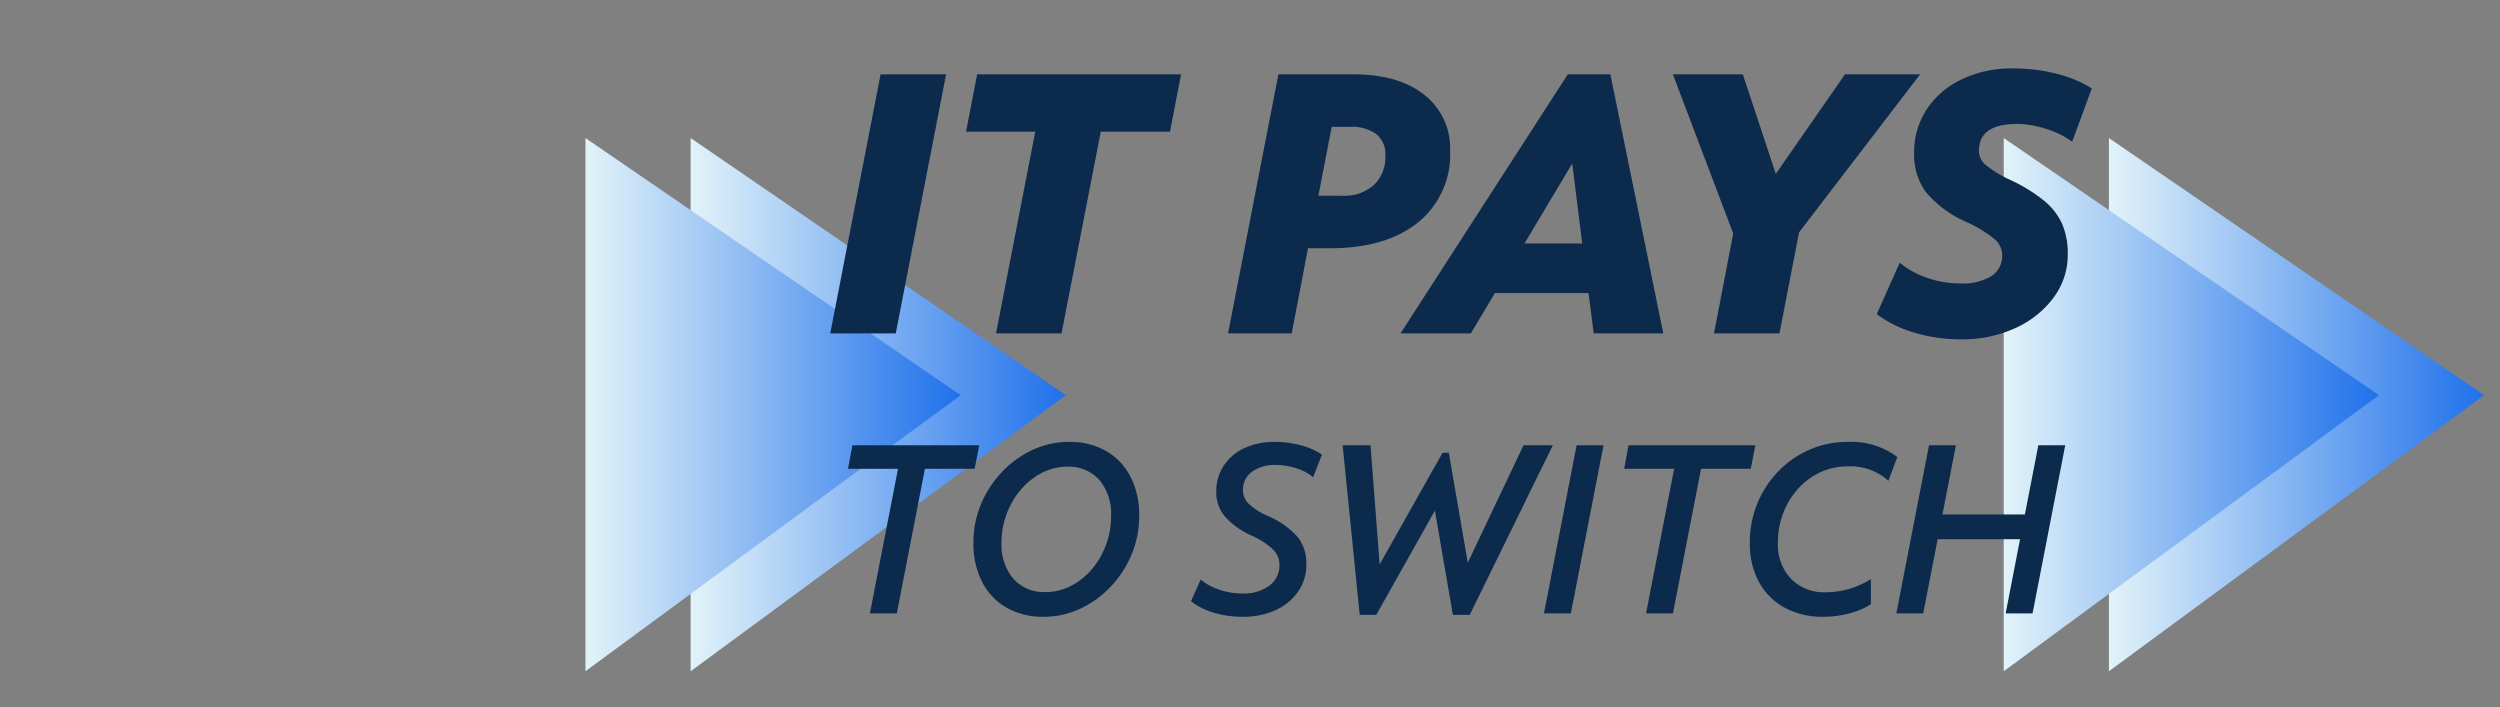
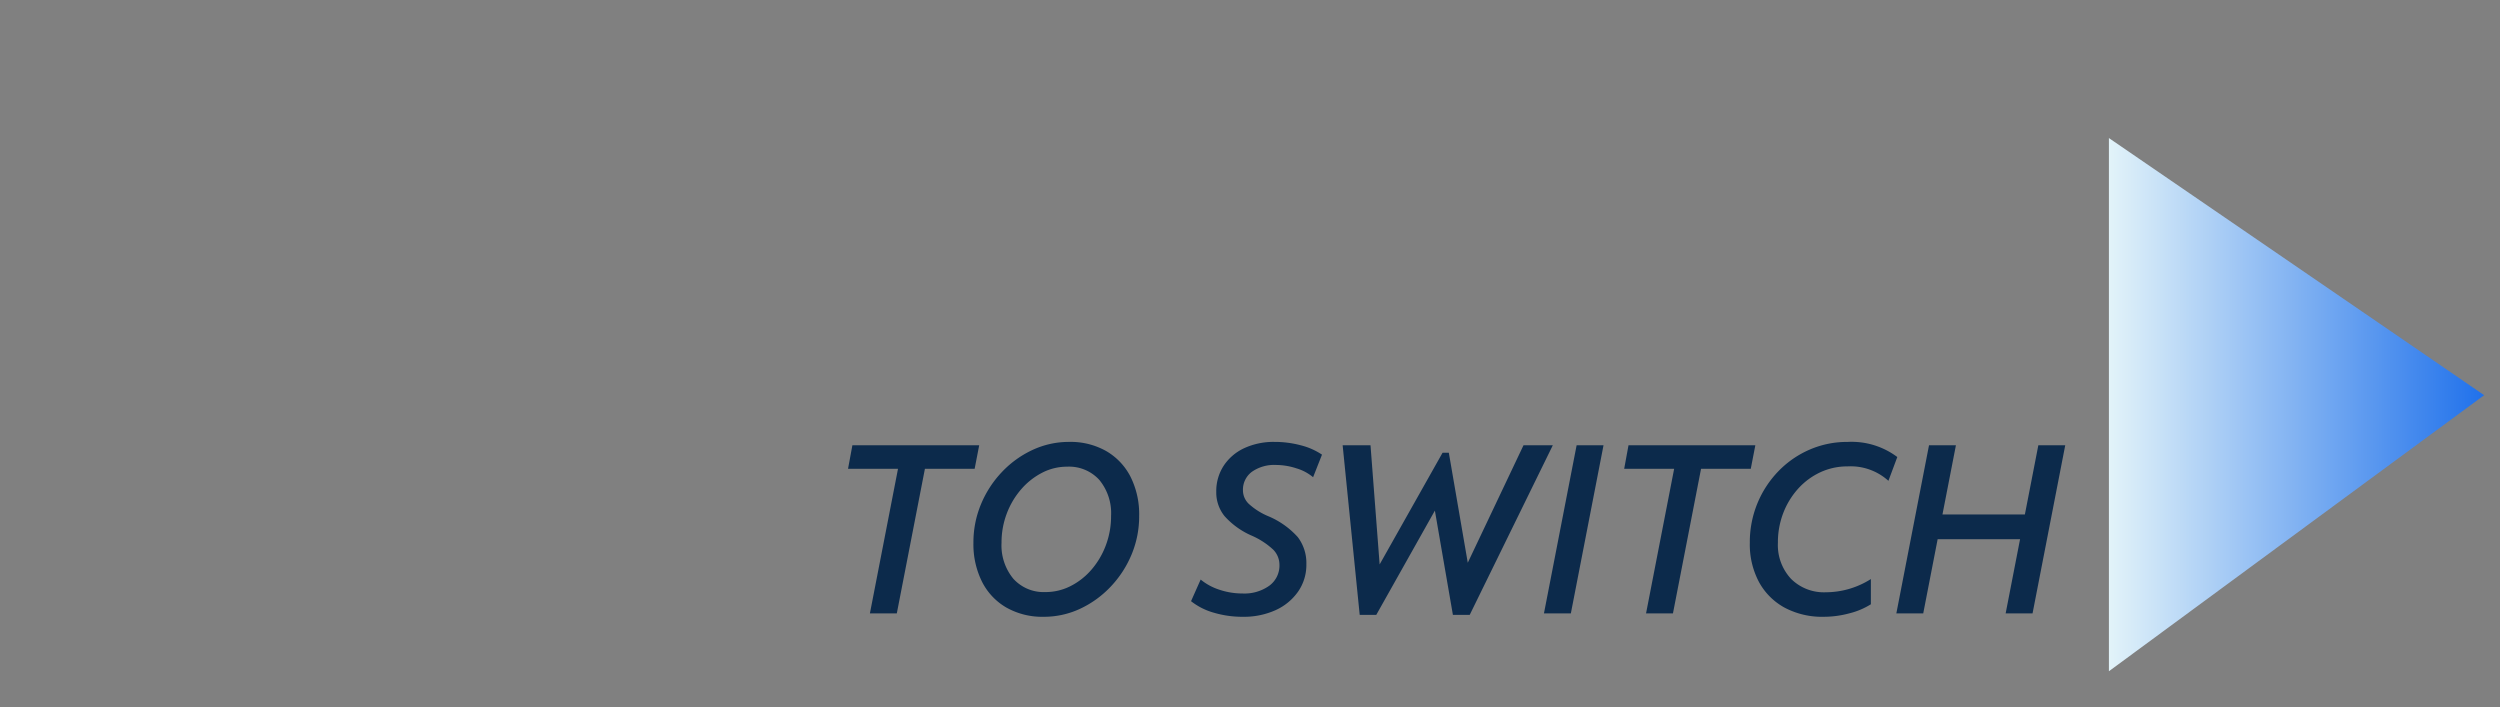
<svg xmlns="http://www.w3.org/2000/svg" width="364" height="103" viewBox="0 0 364 103">
  <rect x="0" y="0" width="364" height="103" fill="#808080" stroke="none" />
  <defs>
    <clipPath id="clip-path">
      <rect id="Rectangle_45473" data-name="Rectangle 45473" width="336" height="139" transform="translate(314.576 1746)" fill="#fff" />
    </clipPath>
    <linearGradient id="linear-gradient" x1="1" y1="0.5" x2="0" y2="0.5" gradientUnits="objectBoundingBox">
      <stop offset="0" stop-color="#2071eb" />
      <stop offset="1" stop-color="#e2f3f9" />
    </linearGradient>
    <clipPath id="clip-fg-pbb-logo-rebrand">
      <rect width="364" height="103" />
    </clipPath>
  </defs>
  <g id="fg-pbb-logo-rebrand" clip-path="url(#clip-fg-pbb-logo-rebrand)">
    <g id="Mask_Group_68113" data-name="Mask Group 68113" transform="translate(-275.576 -1765)" clip-path="url(#clip-path)">
      <g id="Group_52355" data-name="Group 52355" transform="translate(360.817 1774.963)">
        <g id="Group_52348" data-name="Group 52348" transform="translate(206.501 10.137)">
          <path id="Path_39686" data-name="Path 39686" d="M11331.51,1504.043l54.637,37.441-54.637,40.194Z" transform="translate(-11316.195 -1504.043)" fill="url(#linear-gradient)" />
-           <path id="Path_39684" data-name="Path 39684" d="M11331.51,1504.043l54.637,37.441-54.637,40.194Z" transform="translate(-11331.51 -1504.043)" fill="url(#linear-gradient)" />
        </g>
        <g id="Group_52345" data-name="Group 52345" transform="translate(0 10.137)">
-           <path id="Path_39686-2" data-name="Path 39686" d="M11331.51,1504.043l54.637,37.441-54.637,40.194Z" transform="translate(-11316.195 -1504.043)" fill="url(#linear-gradient)" />
-           <path id="Path_39684-2" data-name="Path 39684" d="M11331.51,1504.043l54.637,37.441-54.637,40.194Z" transform="translate(-11331.51 -1504.043)" fill="url(#linear-gradient)" />
-         </g>
+           </g>
        <path id="Path_45710" data-name="Path 45710" d="M6.55-1.445,10.642-22.5H3.367L4-25.928H22.464L21.8-22.5h-7.24L10.467-1.445Zm25.287.49a10.6,10.6,0,0,1-5.386-1.329,9.029,9.029,0,0,1-3.568-3.76,12.193,12.193,0,0,1-1.259-5.684,14.431,14.431,0,0,1,1.1-5.614,15.318,15.318,0,0,1,3.043-4.687,14.575,14.575,0,0,1,4.459-3.218,12.532,12.532,0,0,1,5.351-1.172,10.509,10.509,0,0,1,5.369,1.329,9.087,9.087,0,0,1,3.55,3.742,12.167,12.167,0,0,1,1.259,5.7,14.431,14.431,0,0,1-1.1,5.614,15.318,15.318,0,0,1-3.043,4.687,14.643,14.643,0,0,1-4.442,3.218A12.417,12.417,0,0,1,31.837-.956Zm.28-3.6a8,8,0,0,0,3.655-.874,9.947,9.947,0,0,0,3.06-2.413,11.583,11.583,0,0,0,2.081-3.55,12.033,12.033,0,0,0,.752-4.25,7.6,7.6,0,0,0-1.714-5.246,5.957,5.957,0,0,0-4.687-1.924,7.873,7.873,0,0,0-3.655.892,10.184,10.184,0,0,0-3.06,2.431,11.634,11.634,0,0,0-2.081,3.533,11.891,11.891,0,0,0-.752,4.232A7.617,7.617,0,0,0,27.43-6.5,5.931,5.931,0,0,0,32.117-4.558Zm28.715,3.6a14.609,14.609,0,0,1-4.2-.595,9.475,9.475,0,0,1-3.323-1.679l1.4-3.148a8.25,8.25,0,0,0,2.746,1.486,10.5,10.5,0,0,0,3.34.542,6.233,6.233,0,0,0,3.917-1.137,3.634,3.634,0,0,0,1.469-3.025,3.137,3.137,0,0,0-.909-2.221,11.137,11.137,0,0,0-3.148-2.046,11.379,11.379,0,0,1-3.935-2.833,5.476,5.476,0,0,1-1.207-3.533,6.765,6.765,0,0,1,1.084-3.812,7.212,7.212,0,0,1,2.99-2.553,10.167,10.167,0,0,1,4.424-.909,14.664,14.664,0,0,1,3.795.49,9.827,9.827,0,0,1,3.1,1.364L71.08-21.277a6.743,6.743,0,0,0-2.431-1.294,9.623,9.623,0,0,0-2.955-.49,5.653,5.653,0,0,0-3.533,1,3.239,3.239,0,0,0-1.294,2.711,2.735,2.735,0,0,0,.857,1.959,9.789,9.789,0,0,0,2.816,1.784,12,12,0,0,1,4.319,3.06A6.257,6.257,0,0,1,70.1-8.58a6.785,6.785,0,0,1-1.189,3.935,8,8,0,0,1-3.27,2.711A11.176,11.176,0,0,1,60.832-.956Zm17.033-.28L75.382-25.928h4.057L80.768-8.58l9.164-16.264h.909L93.6-8.825l8.114-17.1h4.267L93.884-1.236H91.435L88.812-16.415,80.278-1.236Zm26.826-.21,4.757-24.483h3.917L108.608-1.445Zm14.865,0L123.648-22.5h-7.275l.63-3.428H135.47l-.665,3.428h-7.24L123.473-1.445Zm25.882.49a11.639,11.639,0,0,1-5.7-1.329,9.326,9.326,0,0,1-3.742-3.742,11.639,11.639,0,0,1-1.329-5.7,14.831,14.831,0,0,1,1.1-5.736,14.83,14.83,0,0,1,3.043-4.669,14.126,14.126,0,0,1,4.529-3.148,13.675,13.675,0,0,1,5.561-1.137,11.089,11.089,0,0,1,7.24,2.2l-1.294,3.463a8.19,8.19,0,0,0-5.946-2.1,9.27,9.27,0,0,0-3.97.857,10.049,10.049,0,0,0-3.218,2.378,11.354,11.354,0,0,0-2.168,3.533,11.845,11.845,0,0,0-.787,4.354,7.2,7.2,0,0,0,1.906,5.246,6.776,6.776,0,0,0,5.089,1.959,12.252,12.252,0,0,0,6.54-1.924v3.672a10.751,10.751,0,0,1-3.1,1.312A14.316,14.316,0,0,1,145.438-.956ZM156-1.445l4.757-24.483h3.917l-1.959,10.073h12l1.959-10.073h3.917L175.831-1.445h-3.917l2.1-10.807h-12l-2.1,10.807Z" transform="translate(34.866 80.797)" fill="#0c2a4b" />
-         <path id="Path_45709" data-name="Path 45709" d="M.627-2.233,7.955-39.95h9.537L10.164-2.233Zm24.139,0L30.477-31.6H20.4l1.616-8.352H51.706L50.09-31.6H40.014L34.3-2.233Zm33.784,0L65.877-39.95H76.815q6.574,0,10.318,2.99A9.884,9.884,0,0,1,90.878-28.8a12.645,12.645,0,0,1-4.661,10.4q-4.661,3.772-12.851,3.772H70.188L67.817-2.233ZM76.33-32.3H73.636L71.7-22.277h3.5a6.439,6.439,0,0,0,4.58-1.563,5.615,5.615,0,0,0,1.67-4.311,3.722,3.722,0,0,0-1.32-3.1A5.98,5.98,0,0,0,76.33-32.3ZM83.658-2.233,108.012-39.95h6.2l7.705,37.717h-10.13l-.754-5.873H97.4L93.9-2.233Zm18.05-13.093h8.405l-1.455-11.638ZM129.3-2.233l2.8-14.548L123.315-39.95H133.5l4.8,14.494L148.369-39.95h10.938L141.688-16.943l-2.856,14.71Zm35.993.862a23.419,23.419,0,0,1-6.816-.97A17.1,17.1,0,0,1,153-5.035l3.341-7.489a12.529,12.529,0,0,0,4.014,2.209,14.692,14.692,0,0,0,4.822.808,7.948,7.948,0,0,0,4.526-1.078,3.509,3.509,0,0,0,1.563-3.071,3.126,3.126,0,0,0-1.1-2.29,18.03,18.03,0,0,0-4.23-2.559,16.2,16.2,0,0,1-5.792-4.311,9.164,9.164,0,0,1-1.7-5.658,11.323,11.323,0,0,1,1.832-6.385,12.515,12.515,0,0,1,5.092-4.364,16.818,16.818,0,0,1,7.463-1.589,25.574,25.574,0,0,1,6.277.754,17.751,17.751,0,0,1,5.2,2.155l-2.856,7.759a12.366,12.366,0,0,0-3.718-1.832,13.98,13.98,0,0,0-4.311-.754q-5.55,0-5.55,3.933a2.682,2.682,0,0,0,.97,2.021,16.13,16.13,0,0,0,3.448,2.128,23.629,23.629,0,0,1,5.038,3.071A9.415,9.415,0,0,1,180-18.155a10.952,10.952,0,0,1,.808,4.391,10.423,10.423,0,0,1-2.048,6.3,14.154,14.154,0,0,1-5.55,4.445A18.428,18.428,0,0,1,165.288-1.371Z" transform="translate(35.016 40.812)" fill="#0c2a4b" />
      </g>
    </g>
  </g>
</svg>